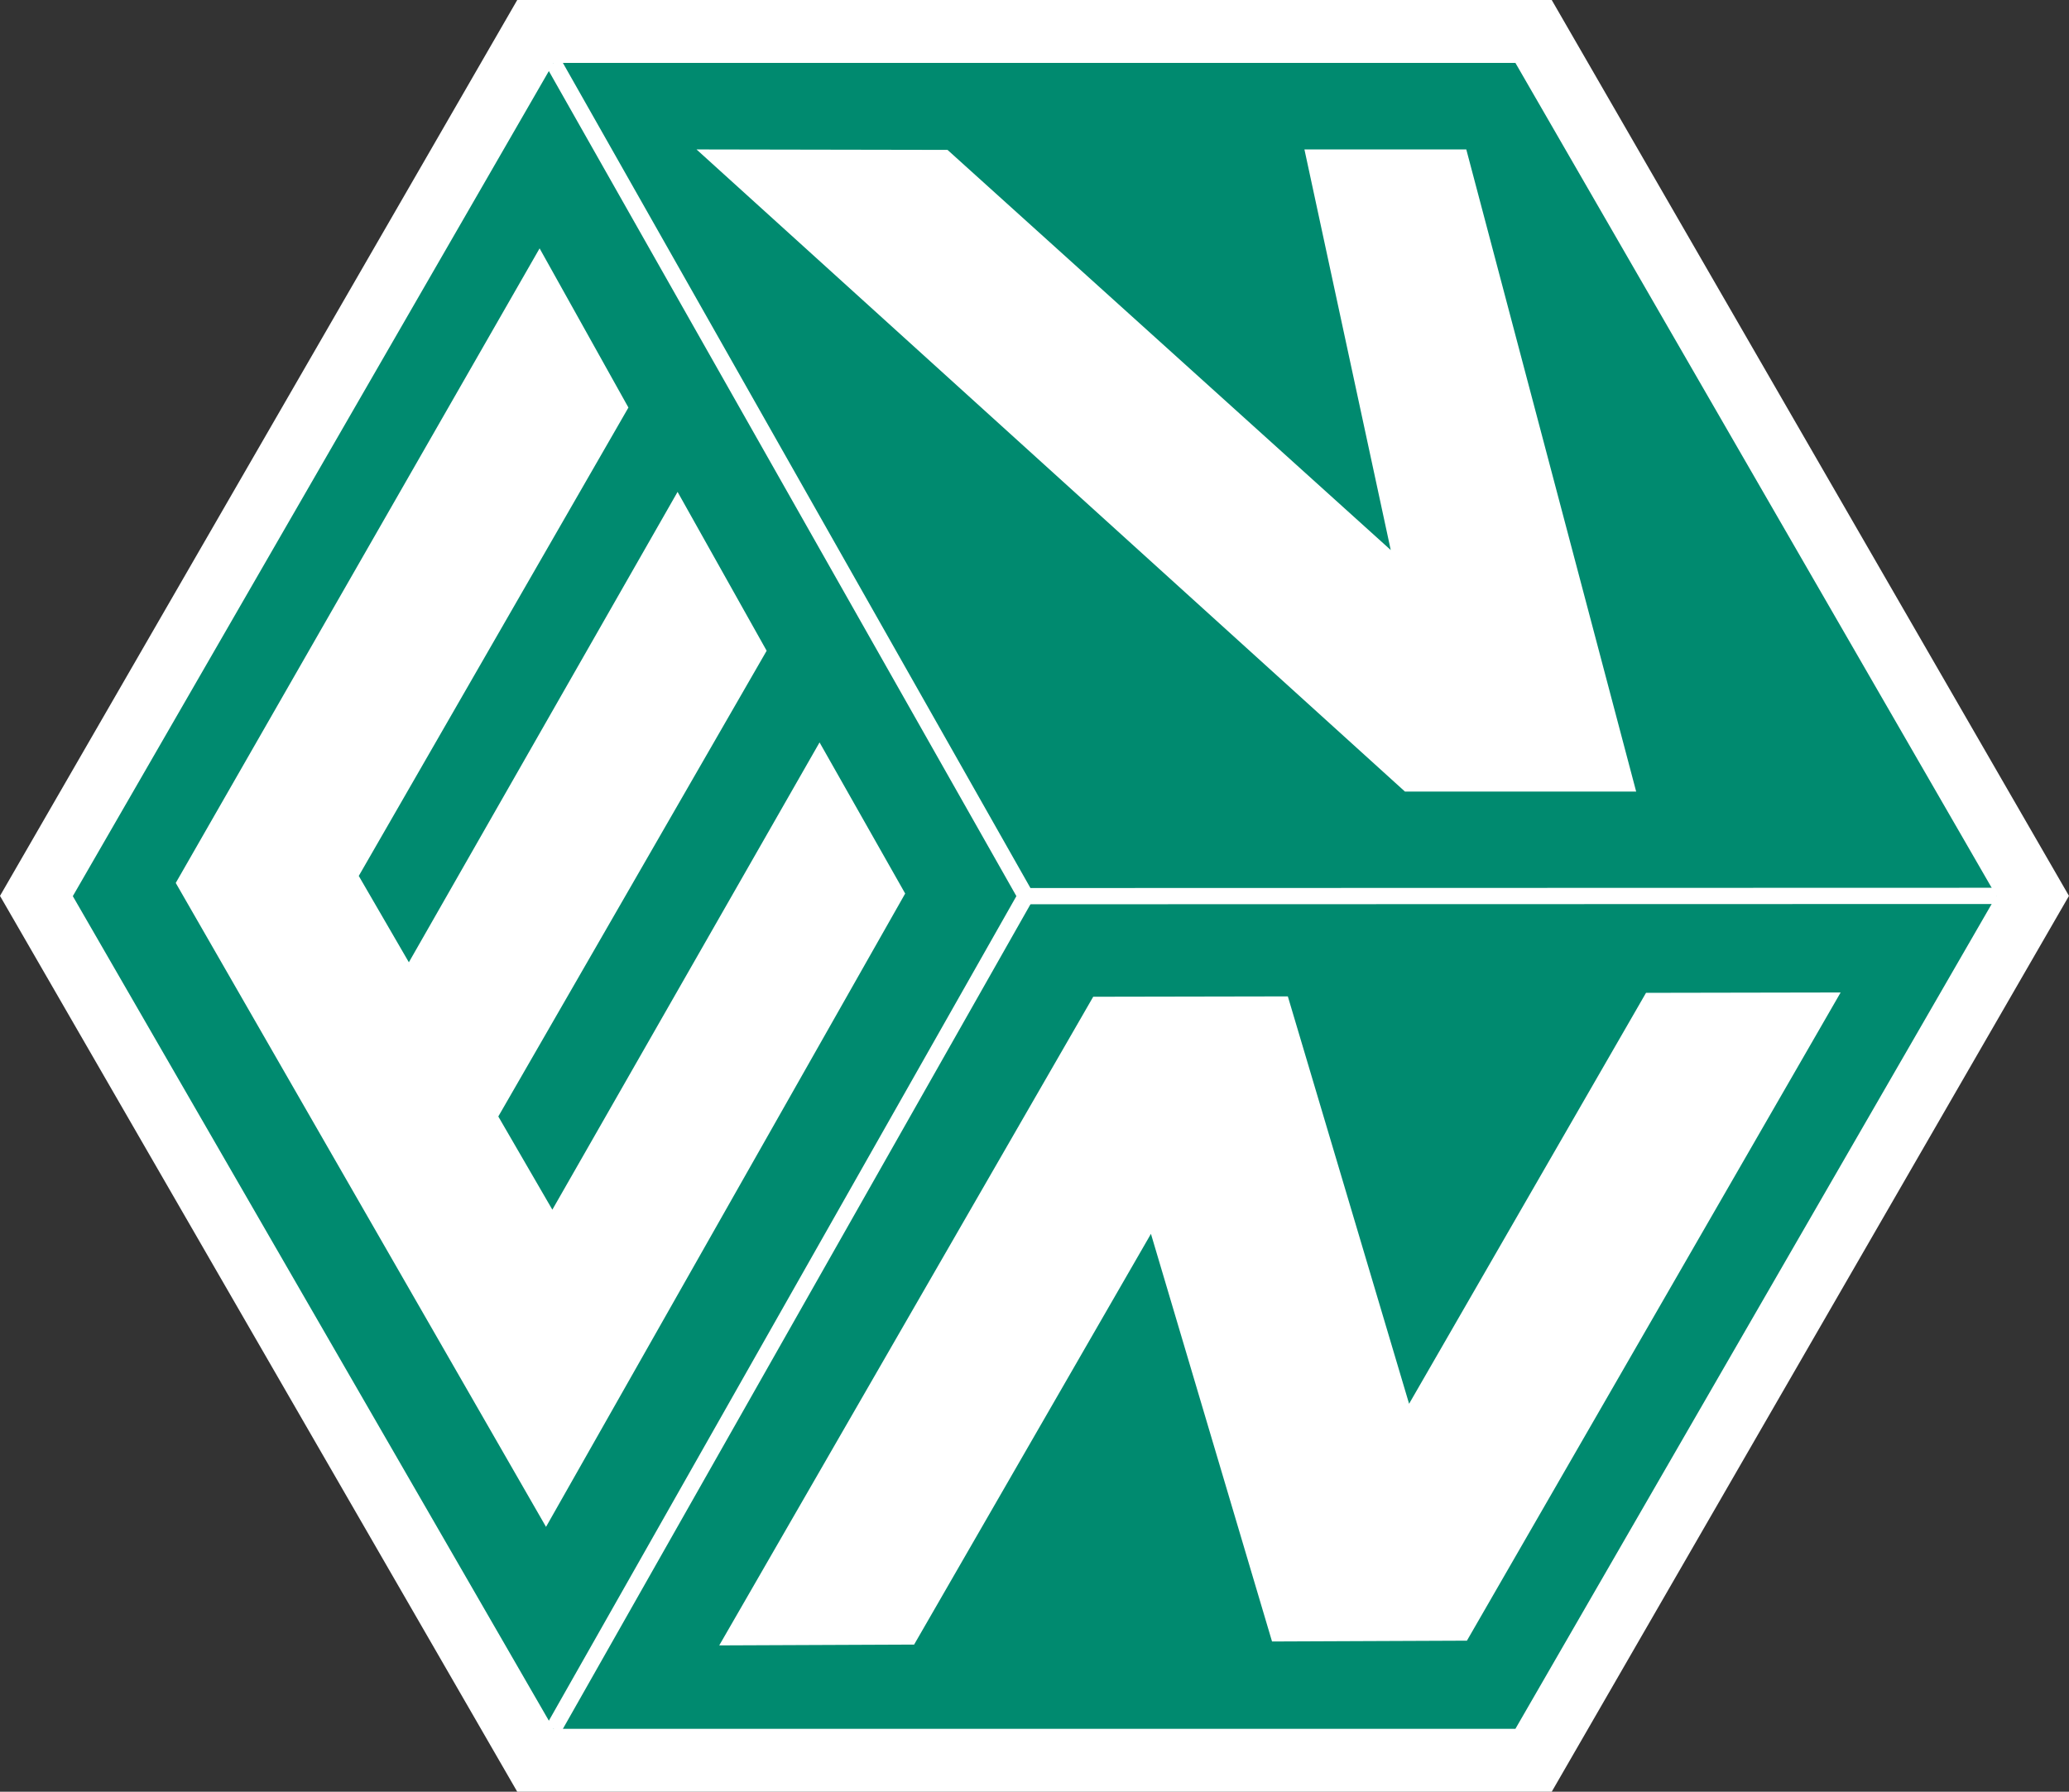
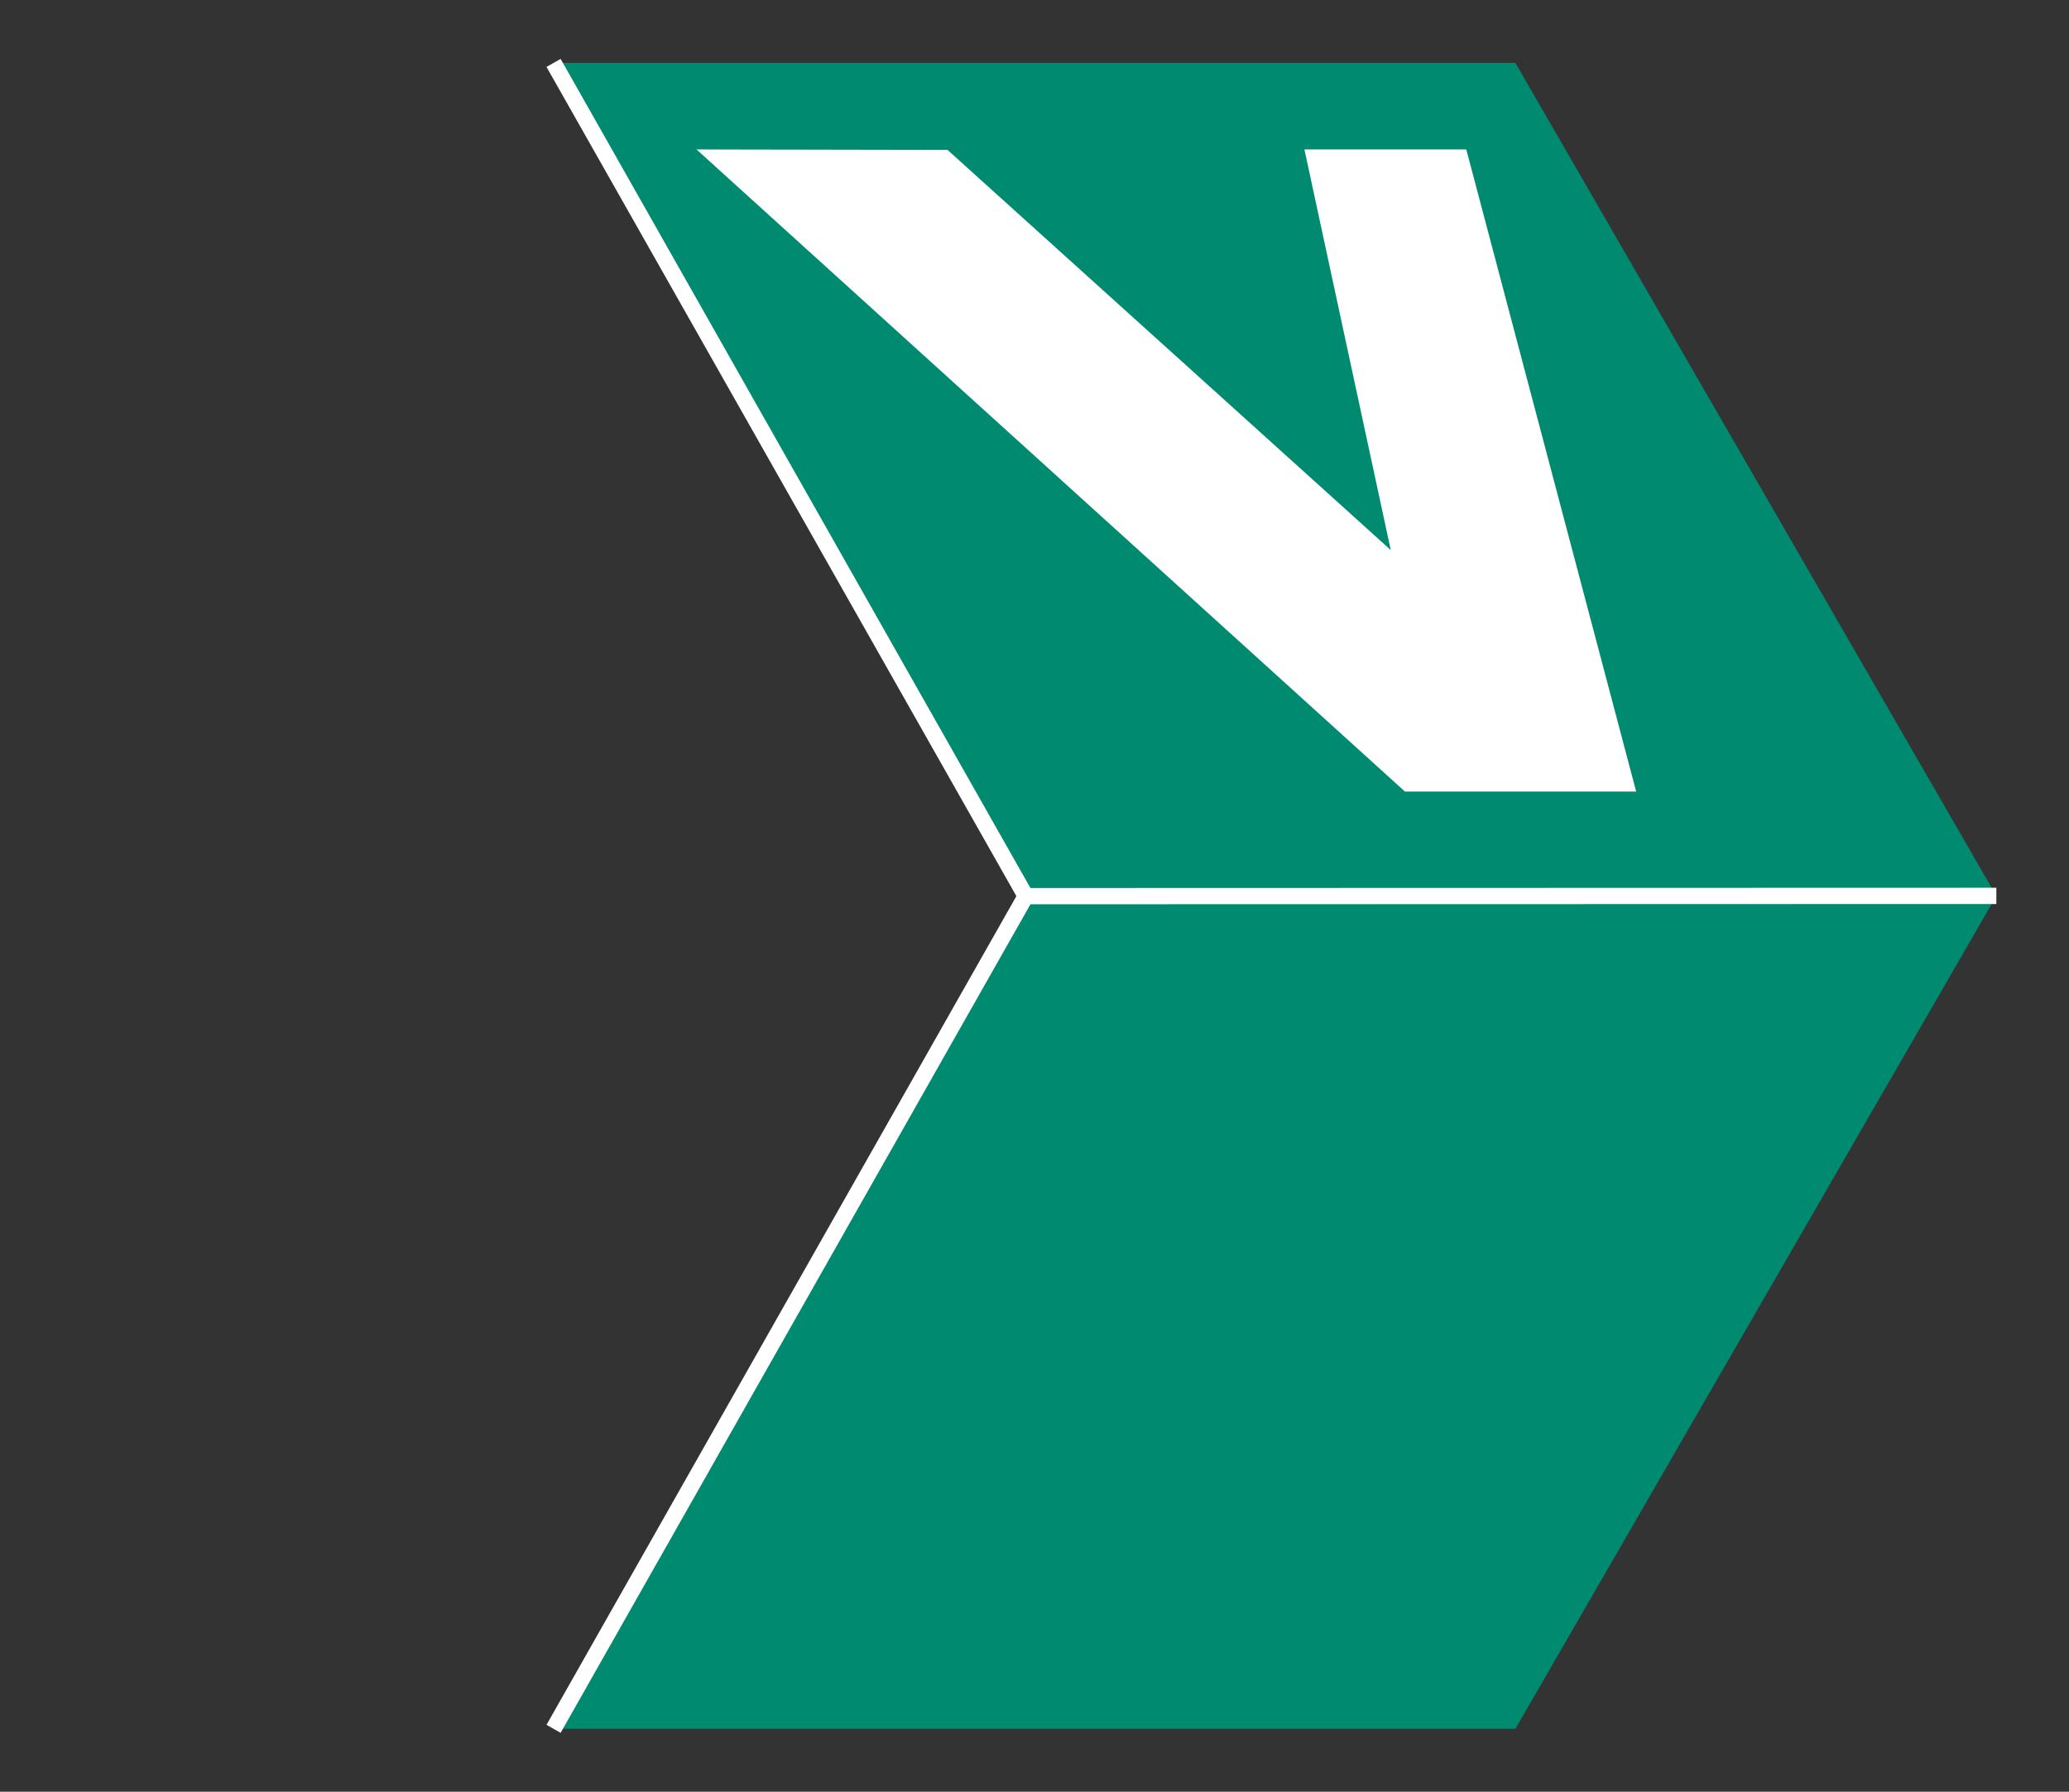
<svg xmlns="http://www.w3.org/2000/svg" id="Layer_2" data-name="Layer 2" viewBox="0 0 634.77 549.63">
  <rect x="0" y="0" width="634.77" height="549.63" fill="#333333" stroke="none" />
  <defs>
    <style> .cls-1 { fill: #fff; } .cls-1, .cls-2 { stroke-width: 0px; } .cls-2 { fill: #008a6f; } </style>
  </defs>
  <g id="Laag_1" data-name="Laag 1">
    <g>
-       <path class="cls-1" d="m476.08,549.63H158.69L0,274.82,158.69,0h317.38l158.69,274.82-158.69,274.81Zm-295.09-38.59h272.8l136.41-236.22L453.78,38.6H180.98L44.57,274.82l136.41,236.22Z" />
      <polygon class="cls-2" points="612.48 274.82 464.93 19.3 169.83 19.3 314.69 274.9 612.48 274.82" />
-       <polygon class="cls-2" points="169.83 19.3 22.34 274.9 169.83 530.33 314.69 274.9 169.83 19.3" />
      <polygon class="cls-2" points="612.48 274.82 464.93 530.33 169.83 530.33 314.69 274.9 612.48 274.82" />
-       <polygon class="cls-1" points="251.44 227.74 169.46 371.08 152.88 342.49 235.21 199.62 207.88 150.89 125.44 295.19 110.07 268.7 192.8 125.02 165.55 76.19 53.92 270.85 167.52 468.38 277.71 274.1 251.44 227.74" />
      <polygon class="cls-1" points="501.97 242.82 502 242.82 501.96 242.76 449.86 45.84 400.2 45.84 426.68 168.73 290.7 45.98 213.69 45.84 431.04 242.82 501.88 242.82 501.98 242.85 501.97 242.82" />
      <polygon class="cls-1" points="313.24 277.39 167.67 20.53 172 18.07 316.14 272.41 612.48 272.33 612.48 277.31 313.24 277.39" />
      <polygon class="cls-1" points="172 531.56 167.67 529.11 312.52 273.67 316.86 276.13 172 531.56" />
-       <polygon class="cls-1" points="505 304.56 432.31 430.62 395.11 305.65 335.4 305.76 220.66 504.74 280.45 504.49 353.11 378.49 390.26 503.54 450.05 503.29 564.71 304.45 505 304.56" />
    </g>
  </g>
</svg>